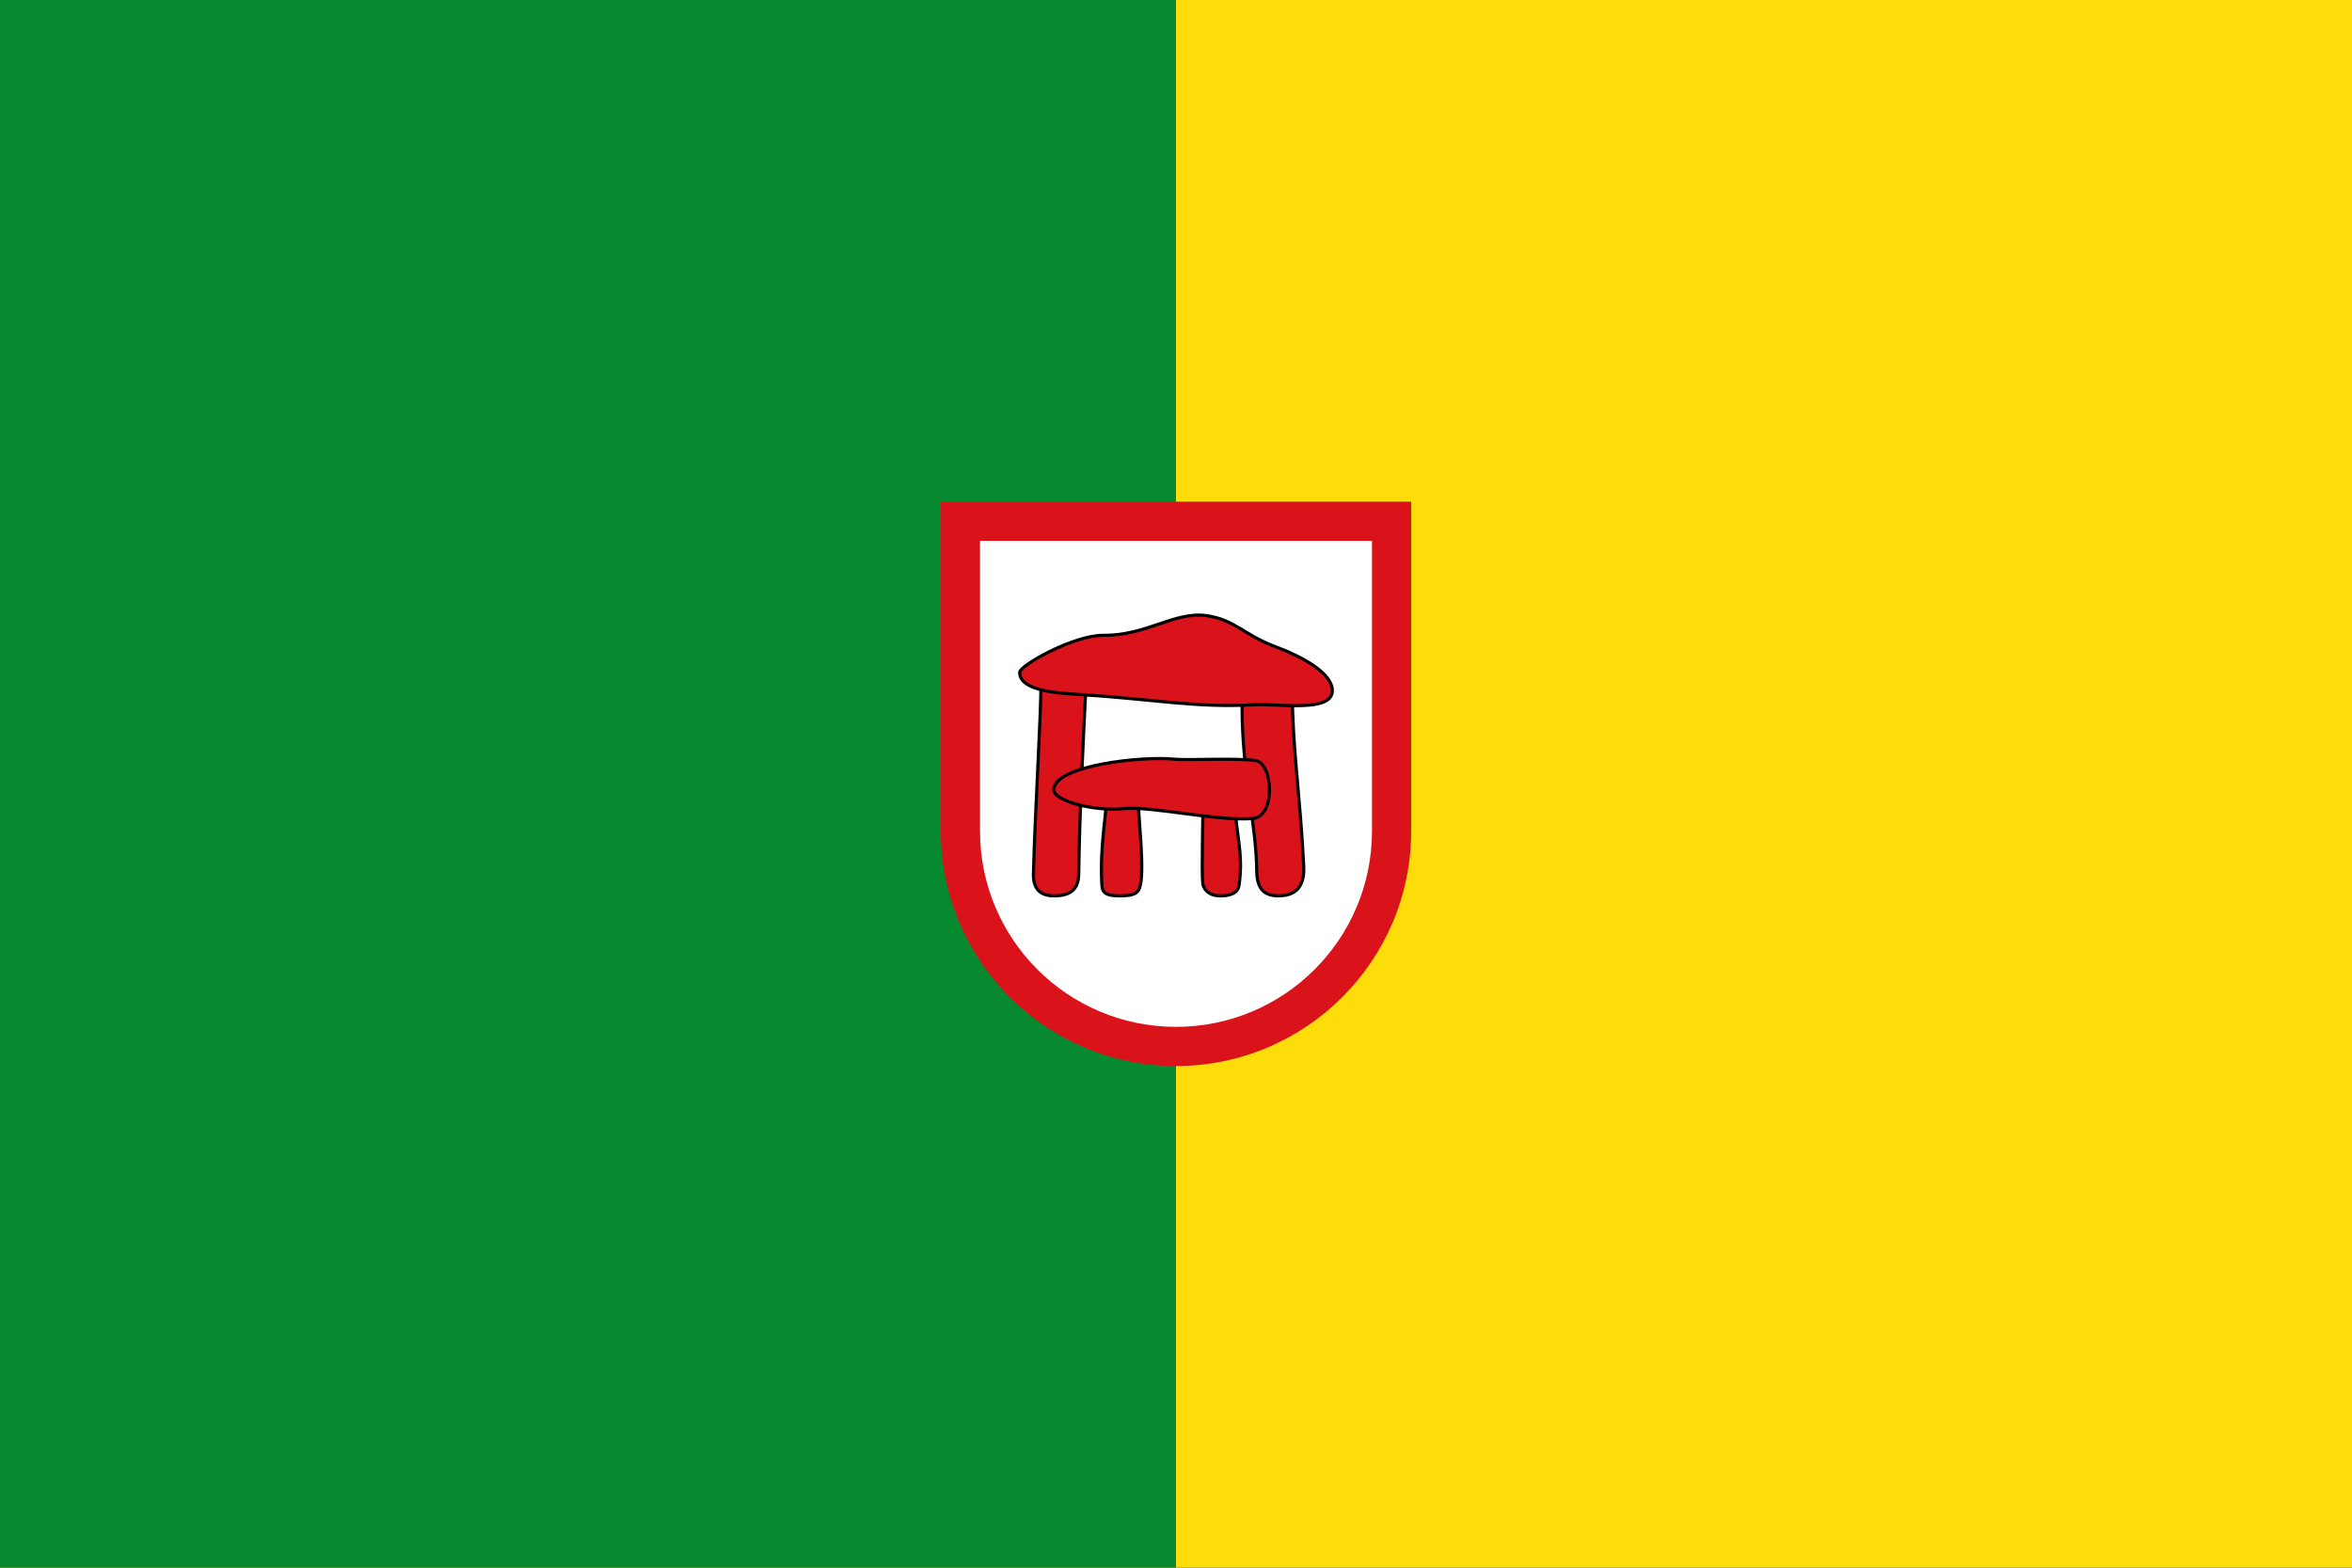
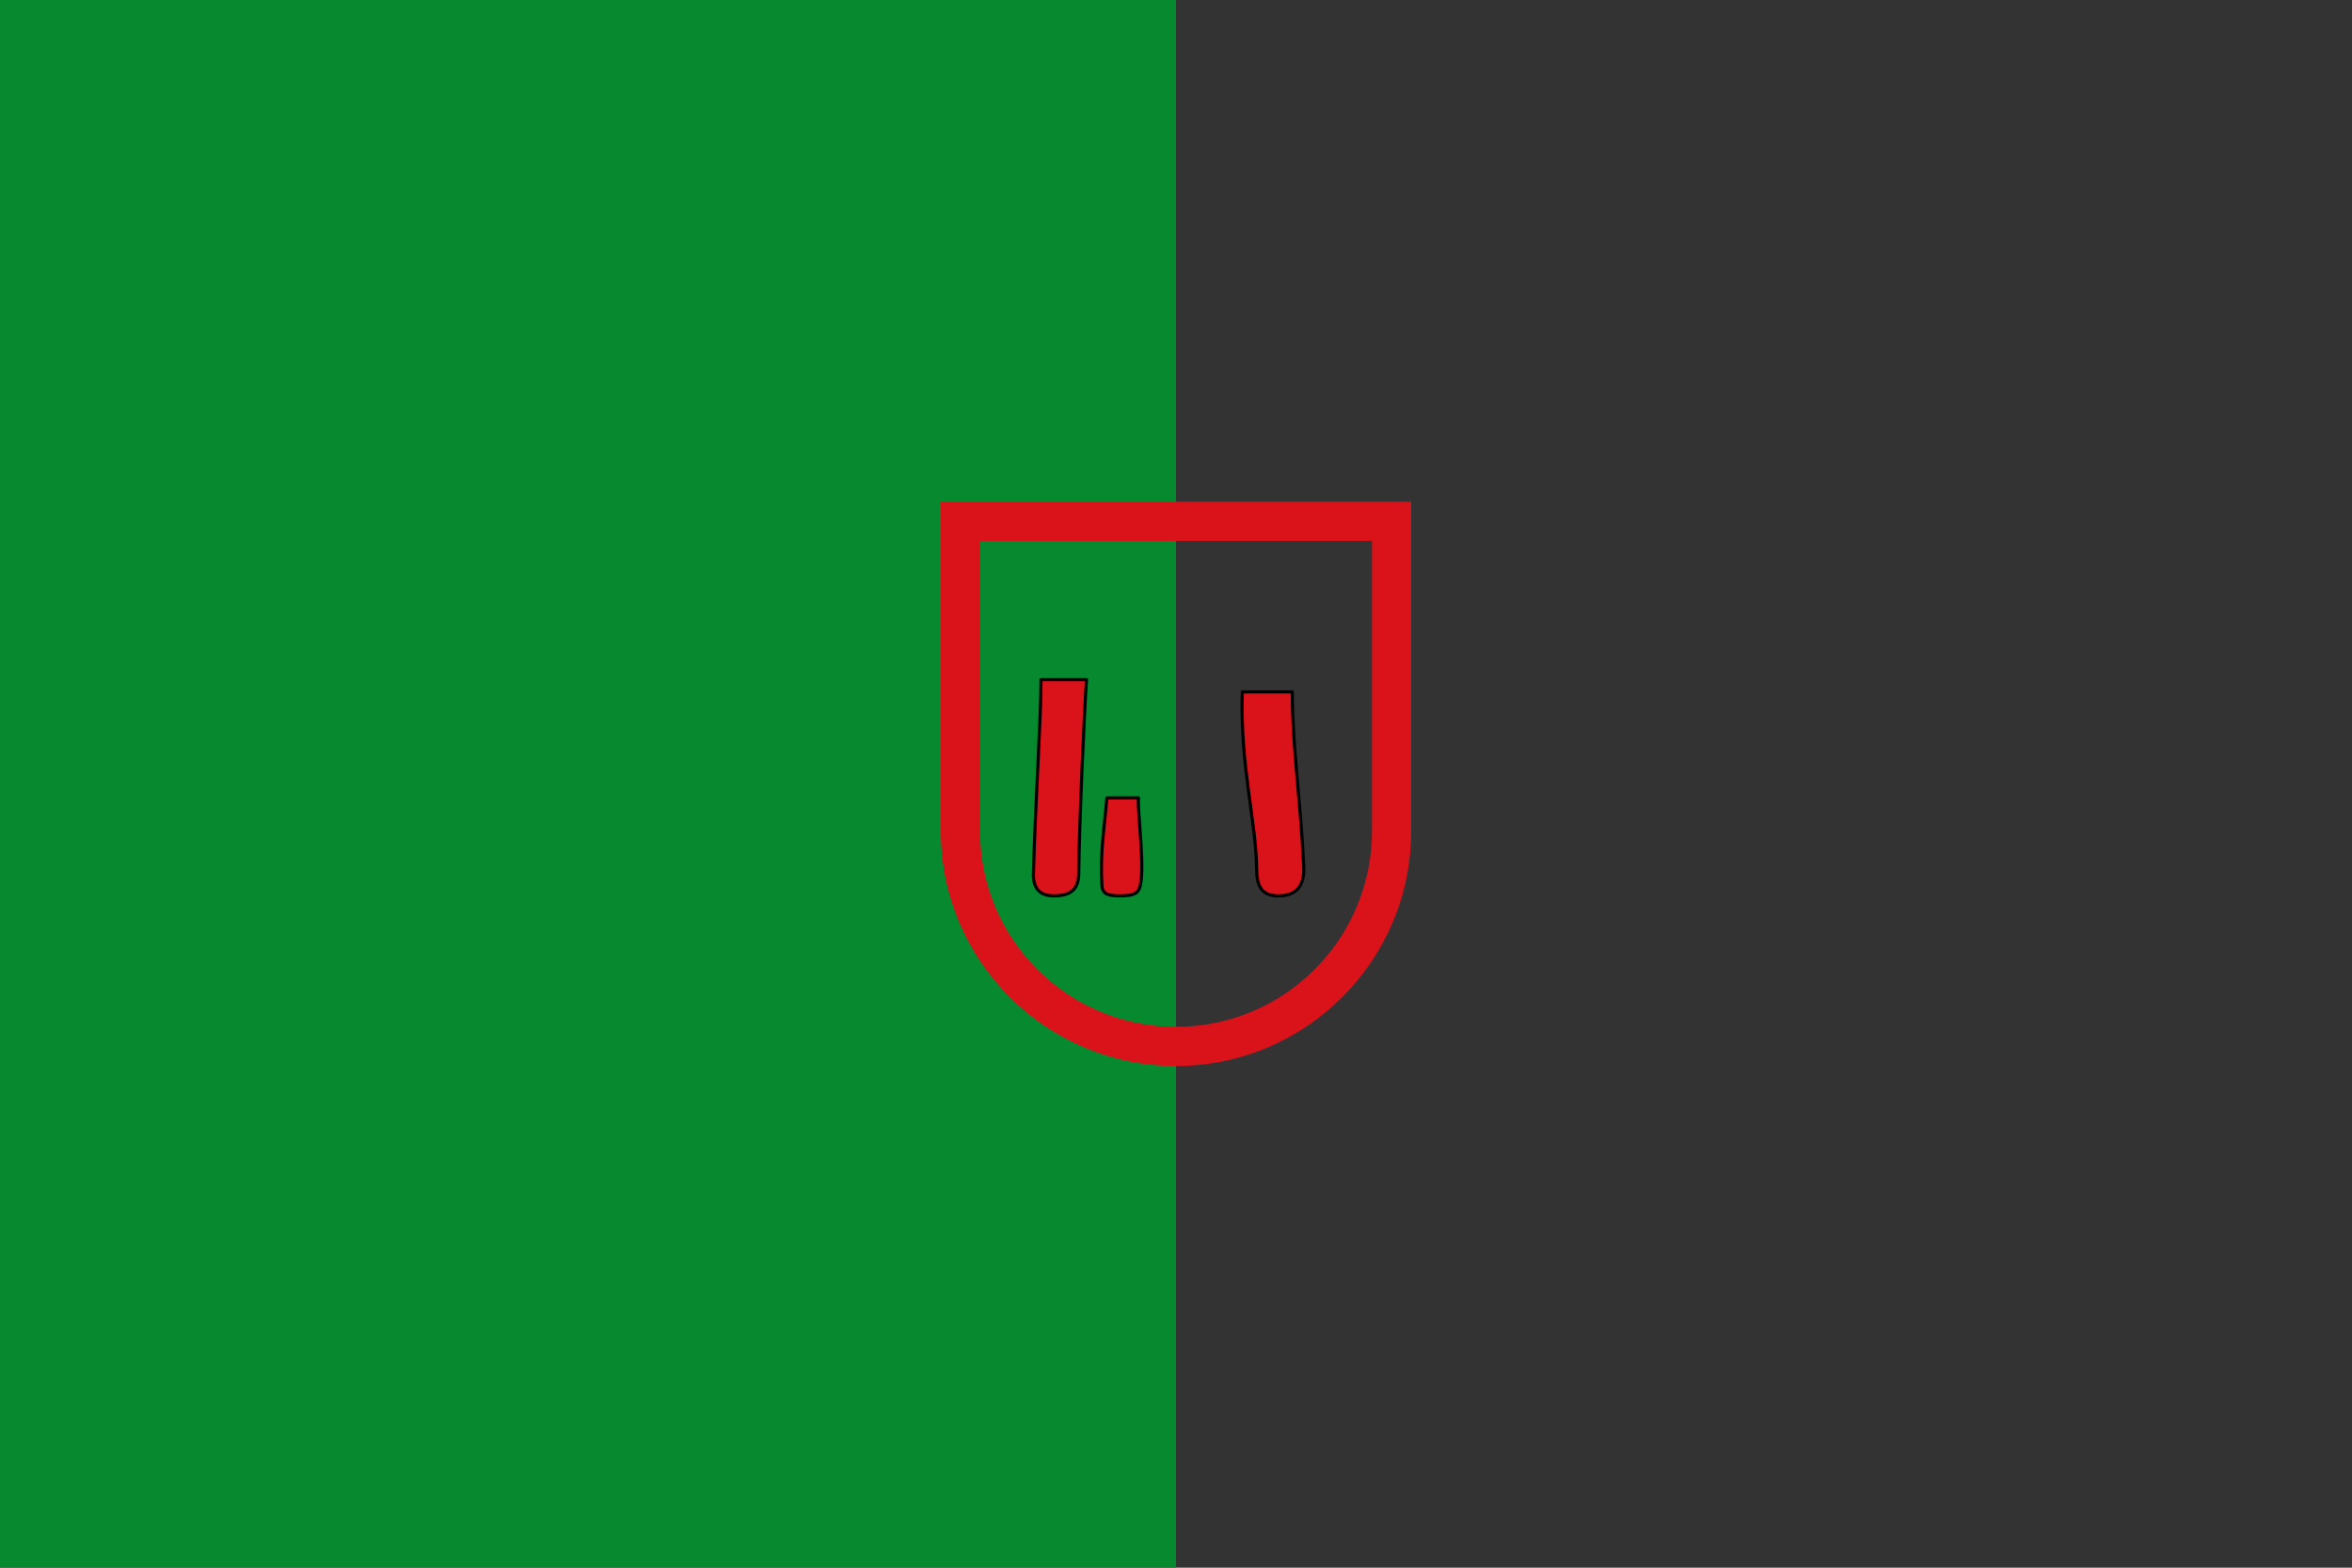
<svg xmlns="http://www.w3.org/2000/svg" xmlns:ns1="http://sodipodi.sourceforge.net/DTD/sodipodi-0.dtd" xmlns:ns2="http://www.inkscape.org/namespaces/inkscape" width="750" height="500" id="svg3184" ns1:version="0.32" ns2:version="0.48.5 r10040" version="1.0" ns1:docname="Bandera de Gorafe (Granada).svg" ns2:output_extension="org.inkscape.output.svg.inkscape">
  <rect width="100%" height="100%" fill="#333333" stroke="none" />
  <defs id="defs3186" />
  <ns1:namedview id="base" pagecolor="#ffffff" bordercolor="#666666" borderopacity="1.0" gridtolerance="1" guidetolerance="1" objecttolerance="1" ns2:pageopacity="0.0" ns2:pageshadow="2" ns2:zoom="1.15" ns2:cx="375" ns2:cy="250" ns2:document-units="px" ns2:current-layer="layer2" height="500px" width="818.18px" ns2:window-width="1366" ns2:window-height="745" ns2:window-x="-8" ns2:window-y="-8" showgrid="false" ns2:showpageshadow="false" ns2:window-maximized="1">
    <ns2:grid type="xygrid" id="grid7135" visible="true" enabled="true" empspacing="5" snapvisiblegridlinesonly="true" />
  </ns1:namedview>
  <g ns2:label="Bandera" ns2:groupmode="layer" id="layer1" style="display:inline">
    <g id="g3176">
-       <path style="fill:#fcdd09;fill-opacity:1;fill-rule:nonzero;stroke:none" d="M 1.5e-6,0 750,0 750,500 1.5e-6,500 z" id="path3231" ns2:connector-curvature="0" ns1:nodetypes="ccccc" />
      <path ns1:nodetypes="ccccc" id="rect2383" d="M 1.5e-6,0 375,0 375,500 1.5e-6,500 z" style="fill:#078930;fill-opacity:1;fill-rule:nonzero;stroke:none" ns2:connector-curvature="0" />
    </g>
  </g>
  <g ns2:groupmode="layer" id="layer2" ns2:label="Escudo" style="display:inline">
    <g id="g3772" transform="translate(-0.497,0.497)">
-       <path ns2:connector-curvature="0" ns1:nodetypes="cssscc" id="path3142" d="m 302.51,161.514 0,102.678 c 0,40.461 32.699,73.299 72.987,73.299 40.29,0 72.987,-32.838 72.987,-73.299 l 0,-102.678 -145.973,0 z" style="fill:#ffffff;fill-opacity:1;fill-rule:nonzero;stroke:none;display:inline" />
      <path id="path3144" style="fill:#da121a;fill-opacity:1;fill-rule:evenodd;stroke:none;display:inline" d="m 375.497,327.008 c -34.518,0 -62.5,-27.973 -62.5,-62.48 l 0,-92.529 124.999,0 0,92.529 c 0,34.507 -27.983,62.48 -62.5,62.48 z m -75,-167.505 0,105.025 c 0,41.386 33.601,74.975 75,74.975 41.4,0 75,-33.589 75,-74.975 l 0,-105.025 z" ns2:connector-curvature="0" ns1:nodetypes="ssccsscssscc" />
      <path style="fill:#da121a;stroke:#000000;stroke-width:1;stroke-linecap:round;stroke-linejoin:round;stroke-miterlimit:4;stroke-opacity:1;stroke-dasharray:none" d="m 363.533,253.978 c -0.43,4.062 2.452,24.677 0.157,29.164 -0.622,1.218 -1.641,2.089 -6.15,2.089 -4.04,0 -5.52,-0.817 -5.675,-3.345 -0.637,-10.453 0.858,-19.004 1.598,-27.908 z" id="path3146" ns1:nodetypes="cssscc" ns2:connector-curvature="0" />
      <path style="fill:#da121a;stroke:#000000;stroke-width:1;stroke-linecap:round;stroke-linejoin:round;stroke-miterlimit:4;stroke-opacity:1;stroke-dasharray:none" d="m 332.447,216.254 c 0.05,11.461 -1.8,39.182 -2.418,61.903 -0.116,4.244 1.685,7.074 6.519,7.074 5.604,0 7.897,-2.319 7.931,-7.074 0.112,-15.46 1.897,-54.306 2.487,-61.903 z" id="path3148" ns1:nodetypes="cssscc" ns2:connector-curvature="0" />
      <path ns1:nodetypes="cssscc" id="path3150" d="m 412.595,220.189 c -0.05,16.971 2.602,34.126 3.63,55.576 0.203,4.24 -0.748,9.467 -8.075,9.467 -5.639,0 -6.894,-3.559 -6.929,-8.313 -0.12,-15.462 -5.354,-33.155 -4.577,-56.73 z" style="fill:#da121a;stroke:#000000;stroke-width:1;stroke-linecap:round;stroke-linejoin:round;stroke-miterlimit:4;stroke-opacity:1;stroke-dasharray:none" ns2:connector-curvature="0" />
-       <path style="fill:#da121a;stroke:#000000;stroke-width:1;stroke-linecap:round;stroke-linejoin:round;stroke-miterlimit:4;stroke-opacity:1;stroke-dasharray:none" d="m 325.647,213.946 c 0,-2.199 17.248,-11.91 26.746,-11.813 13.672,0.14 22.677,-7.712 32.852,-6.273 8.912,1.26 12.243,6.29 21.619,9.767 9.329,3.459 18.481,8.655 18.481,14.157 0,7.12 -17.162,4.055 -25.169,4.502 -18.167,1.015 -31.022,-1.694 -55.103,-3.261 -6.566,-0.427 -19.427,-0.978 -19.427,-7.08 z" id="path3152" ns1:nodetypes="ssssssss" ns2:connector-curvature="0" />
-       <path ns1:nodetypes="cssscc" id="path3154" d="m 384.107,255.425 c 0.03,4.086 -0.499,21.813 -0.07,25.884 0.137,1.288 1.466,3.922 5.561,3.922 2.741,0 5.547,-0.626 5.974,-3.281 1.662,-10.331 -1.32,-17.591 -1.18,-26.525 z" style="fill:#da121a;stroke:#000000;stroke-width:1;stroke-linecap:round;stroke-linejoin:round;stroke-miterlimit:4;stroke-opacity:1;stroke-dasharray:none" ns2:connector-curvature="0" />
-       <path ns1:nodetypes="ssssss" id="path3156" d="m 336.533,251.389 c 0,-7.759 28.198,-10.827 38.42,-9.748 3.912,0.413 20.024,-0.456 25.949,0.446 5.548,0.845 6.492,17.808 -0.904,18.469 -11.042,0.989 -32.682,-4.064 -41.223,-3.139 -9.017,0.975 -22.242,-2.38 -22.242,-6.028 z" style="fill:#da121a;stroke:#000000;stroke-width:1;stroke-linecap:round;stroke-linejoin:round;stroke-miterlimit:4;stroke-opacity:1;stroke-dasharray:none" ns2:connector-curvature="0" />
    </g>
  </g>
</svg>